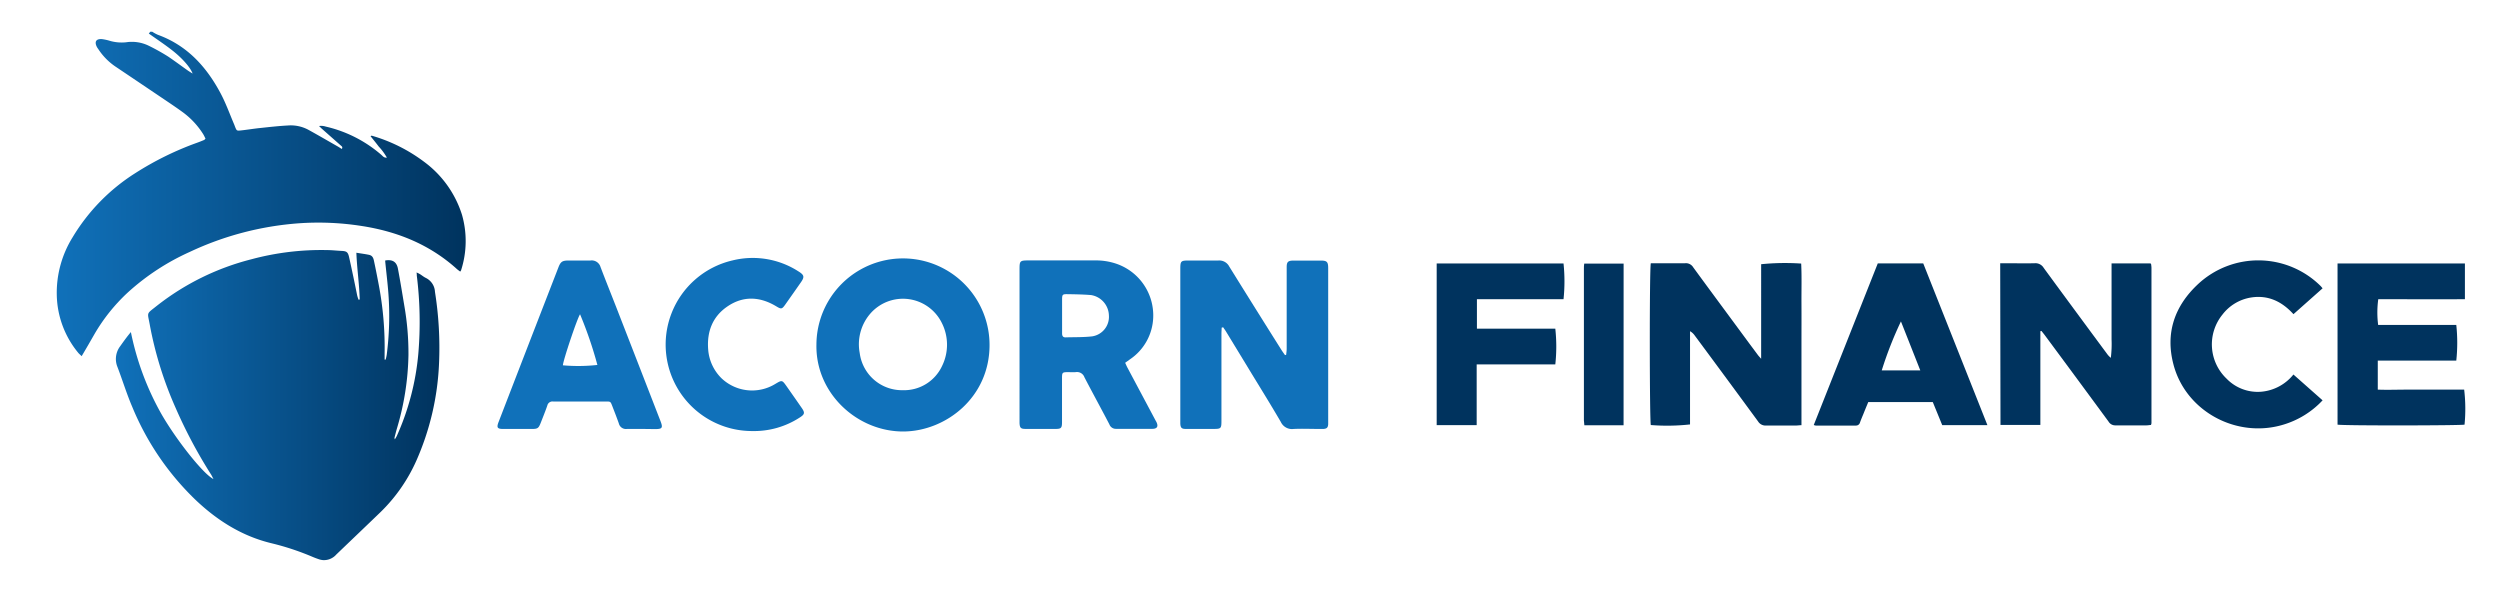
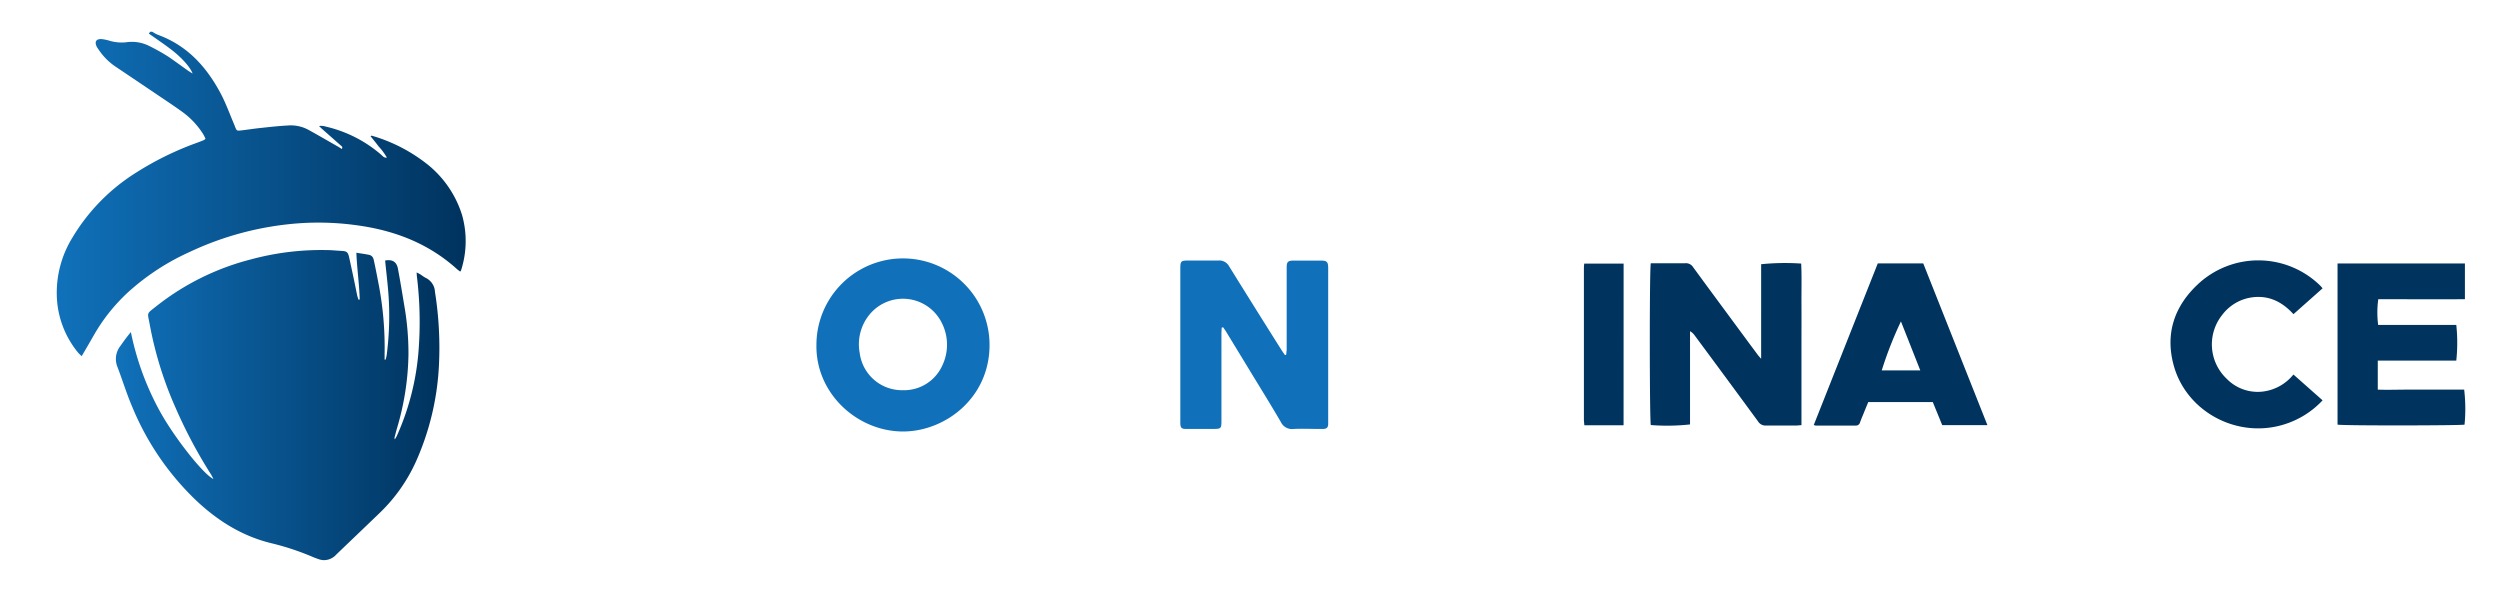
<svg xmlns="http://www.w3.org/2000/svg" xmlns:xlink="http://www.w3.org/1999/xlink" id="Layer_1" data-name="Layer 1" viewBox="0 0 612 146">
  <defs>
    <style>.cls-1{fill:url(#linear-gradient);}.cls-2{fill:url(#linear-gradient-2);}.cls-3{fill:#1071ba;}.cls-4{fill:#00335e;}</style>
    <linearGradient id="linear-gradient" x1="13.89" y1="47.48" x2="114.05" y2="47.48" gradientUnits="userSpaceOnUse">
      <stop offset="0" stop-color="#1071ba" />
      <stop offset="1" stop-color="#00335e" />
    </linearGradient>
    <linearGradient id="linear-gradient-2" x1="28.37" y1="99.16" x2="107.66" y2="99.16" xlink:href="#linear-gradient" />
  </defs>
  <title>af-logo</title>
  <path class="cls-1" d="M37.27,7.77a9.48,9.48,0,0,0,1.4.76c7.15,2.6,11.87,7.82,15.33,14.31,1.3,2.44,2.23,5.07,3.32,7.61.08.19.15.39.22.58.41,1,.41,1,1.45.9,1.56-.17,3.11-.43,4.67-.59,2.26-.24,4.53-.5,6.8-.62a9.08,9.08,0,0,1,4.93,1c2.43,1.33,4.82,2.73,7.23,4.1.35.2.68.42,1.06.65.29-.51-.06-.68-.28-.88l-4.47-3.95c-.24-.21-.47-.44-.83-.79a3.61,3.61,0,0,1,1.65.14,31.57,31.57,0,0,1,13.59,6.91c.35.29.63.78,1.37.68a14.26,14.26,0,0,0-2-2.71c-.64-.85-1.32-1.68-2-2.53.15-.07.23-.14.28-.13a39.64,39.64,0,0,1,12.82,6.39,25.67,25.67,0,0,1,9.29,13,23.33,23.33,0,0,1-.23,13.57,2.5,2.5,0,0,1-.21.32c-.35-.27-.71-.51-1-.8-6.58-5.86-14.37-9-23-10.35a68.48,68.48,0,0,0-15.6-.67,75.57,75.57,0,0,0-26.61,7,57.7,57.7,0,0,0-15.11,9.88A44.08,44.08,0,0,0,23.12,81.8c-1,1.75-2,3.49-3.13,5.39-.34-.33-.61-.55-.83-.81A22.9,22.9,0,0,1,13.9,72.24a25.76,25.76,0,0,1,3.88-14.16,47.45,47.45,0,0,1,15.3-15.67,75.31,75.31,0,0,1,15.23-7.49c.55-.2,1.08-.41,1.62-.64.1,0,.18-.16.38-.34-.19-.37-.36-.77-.59-1.13a19.54,19.54,0,0,0-4.87-5.26c-1.36-1-2.77-1.95-4.18-2.9q-6.18-4.17-12.36-8.32A15.14,15.14,0,0,1,24.05,12a4.21,4.21,0,0,1-.34-.52c-.64-1.27-.18-2,1.22-1.91a11.77,11.77,0,0,1,1.94.42,10.32,10.32,0,0,0,4,.36,9.39,9.39,0,0,1,5.57.86,50.3,50.3,0,0,1,4.76,2.66C42.86,15,44.41,16.15,46,17.28c.32.22.65.42,1.15.73-.48-1.38-2.37-3.62-4.88-5.6-1.87-1.47-3.87-2.79-5.84-4.19l.35-.45Z" />
  <path class="cls-2" d="M88.06,73.31c-.1-3.76-.67-7.5-.82-11.44,1.15.19,2.12.31,3.08.51s1.12.93,1.27,1.68c.38,1.77.73,3.56,1.07,5.35a82.11,82.11,0,0,1,1.49,17.14c0,.49,0,1,0,1.48l.26,0a11.63,11.63,0,0,0,.26-1.17,74.56,74.56,0,0,0,.42-14.86c-.19-2.63-.52-5.26-.78-7.9a2,2,0,0,1,0-.34c1.74-.29,2.78.31,3.1,2,.57,3,1.07,6.1,1.58,9.16a67.6,67.6,0,0,1,1,12,66.53,66.53,0,0,1-2.78,17.83c-.24.8-.43,1.6-.64,2.4,0,.07,0,.15.09.41.21-.36.37-.6.49-.86a62.56,62.56,0,0,0,5.25-20.06,91.87,91.87,0,0,0-.37-19.19c0-.2,0-.4-.06-.75a6.7,6.7,0,0,1,.8.39c.5.3.94.69,1.46.94a4,4,0,0,1,2.25,3.42,87.07,87.07,0,0,1,1,17.44,65.55,65.55,0,0,1-5.61,24,40.56,40.56,0,0,1-8.69,12.45c-3.61,3.48-7.23,6.93-10.85,10.4a4,4,0,0,1-3.32,1.37,4.81,4.81,0,0,1-.84-.17c-.51-.17-1-.35-1.51-.56A64.17,64.17,0,0,0,66.51,133c-7.23-1.73-13.32-5.57-18.65-10.64A66.85,66.85,0,0,1,32.37,99.59C31,96.4,30,93.09,28.75,89.83a5.17,5.17,0,0,1,.66-5.06c.83-1.17,1.66-2.33,2.63-3.48a68.19,68.19,0,0,0,7.22,19.61c3.51,6.3,10.49,15.2,13,16.37-.31-.57-.49-1-.72-1.31A119.22,119.22,0,0,1,43,99.87,90.56,90.56,0,0,1,36.7,79.68c-.61-3.45-1-2.65,1.76-4.87A62.25,62.25,0,0,1,61.58,63.46,65.84,65.84,0,0,1,80,61.22c1.2,0,2.39.14,3.59.2s1.58.23,1.86,1.5c.35,1.53.67,3.07,1,4.61s.67,3.23,1,4.85a8.84,8.84,0,0,0,.33,1Z" />
  <path class="cls-3" d="M299.06,80.22c0,.48-.05,1-.05,1.43q0,10,0,20.1V103c0,1.89-.1,2-1.94,2h-6.22c-.2,0-.41,0-.62,0-1,0-1.23-.33-1.29-1.28,0-.28,0-.57,0-.86q0-18.44,0-36.86c0-2.15.08-2.23,2.25-2.23,2.36,0,4.72,0,7.08,0a2.75,2.75,0,0,1,2.64,1.46q6.35,10.23,12.77,20.41c.27.44.59.86.89,1.29l.28-.06c.05-.5.13-1,.13-1.5q0-9.44,0-18.87c0-.37,0-.74,0-1.11,0-1.28.34-1.59,1.66-1.6q3.36,0,6.71,0c1.49,0,1.79.33,1.79,1.86v37.6c0,.21,0,.41,0,.62-.06.8-.33,1.07-1.16,1.14-.25,0-.5,0-.75,0-2.19,0-4.39-.1-6.58,0a3,3,0,0,1-3.1-1.71c-2.27-3.9-4.64-7.73-7-11.59-2.14-3.53-4.3-7.07-6.45-10.6-.21-.34-.45-.66-.68-1Z" />
  <path class="cls-3" d="M199.86,84.45a21.19,21.19,0,1,1,42.38,0c0,12.88-10.71,21.07-21,21.18C209.88,105.71,199.67,96.32,199.86,84.45ZM221,95.52a10.25,10.25,0,0,0,9.59-5.87,11.79,11.79,0,0,0,0-10.53A10.6,10.6,0,0,0,212.86,77a11.48,11.48,0,0,0-2.4,9.43A10.43,10.43,0,0,0,221,95.52Z" />
-   <path class="cls-3" d="M275.44,88.81c.21.46.37.84.56,1.2l6.88,12.92c.08.14.17.29.24.44.47,1,.16,1.6-1,1.61-3,0-6,0-8.94,0a1.68,1.68,0,0,1-1.61-1.11c-2-3.84-4.1-7.66-6.1-11.51a1.92,1.92,0,0,0-2.13-1.26,14.4,14.4,0,0,1-1.61,0c-1.75,0-1.75,0-1.75,1.7s0,3.3,0,5c0,1.86,0,3.72,0,5.58,0,1.38-.22,1.62-1.56,1.62-2.44,0-4.89,0-7.33,0-1.21,0-1.45-.25-1.51-1.45,0-.29,0-.58,0-.87V66.19c0-2.39,0-2.44,2.43-2.44,5.38,0,10.77,0,16.15,0a15.44,15.44,0,0,1,4.77.7,13.36,13.36,0,0,1,9.38,13.18,12.9,12.9,0,0,1-5.63,10.29ZM260,77.26h0v4.33c0,.56.15,1,.82,1,2.19-.07,4.39,0,6.55-.25a4.83,4.83,0,0,0,4.09-5.11,5.19,5.19,0,0,0-4.38-5c-2-.16-3.95-.19-5.93-.22-1,0-1.13.13-1.15,1.16C260,74.54,260,75.9,260,77.26Z" />
-   <path class="cls-3" d="M157.1,105c-1.21,0-2.41,0-3.61,0a1.78,1.78,0,0,1-2-1.35c-.51-1.44-1.07-2.87-1.62-4.29-.41-1.06-.42-1.07-1.51-1.07-4.31,0-8.62,0-12.93,0a1.29,1.29,0,0,0-1.45,1c-.49,1.41-1.05,2.79-1.59,4.17s-.76,1.54-2.17,1.55c-2.32,0-4.64,0-7,0-1.48,0-1.7-.33-1.16-1.72q5.35-13.87,10.73-27.75l3.9-10.06c.55-1.42.95-1.7,2.5-1.71,1.79,0,3.57,0,5.35,0a2.25,2.25,0,0,1,2.47,1.6c1.25,3.28,2.56,6.54,3.84,9.82q5.42,13.92,10.82,27.85c.66,1.7.48,2-1.31,2ZM142,76.94c-.62.76-4.19,11.38-4.2,12.49a42.75,42.75,0,0,0,8.44-.09A98.35,98.35,0,0,0,142,76.94Z" />
-   <path class="cls-3" d="M184.12,105.52a21.16,21.16,0,0,1-4.8-41.77,20.64,20.64,0,0,1,16.1,2.66c1.48.92,1.58,1.37.6,2.76-1.25,1.8-2.52,3.59-3.78,5.38-.82,1.16-1,1.17-2.21.44-4-2.41-8.11-2.62-12,.06-3.62,2.48-5,6.16-4.67,10.47a11,11,0,0,0,3.34,7.15A10.87,10.87,0,0,0,189.77,94c1.68-1,1.68-1,2.81.59,1.24,1.77,2.48,3.53,3.7,5.3.79,1.14.72,1.54-.46,2.29A20.5,20.5,0,0,1,184.12,105.52Z" />
-   <path class="cls-4" d="M489.65,64.44H491c2.36,0,4.73.06,7.09,0a2.35,2.35,0,0,1,2.22,1.16q7.71,10.52,15.48,21a5,5,0,0,0,.94,1,27.6,27.6,0,0,0,.18-4.53c0-1.53,0-3.06,0-4.59v-14h9.52a.73.73,0,0,1,.09.08.23.23,0,0,1,.07.1,8.36,8.36,0,0,1,.09.86l0,38.1a2,2,0,0,1-.13.42c-.35,0-.71.09-1.06.09-2.53,0-5.06,0-7.59,0a1.9,1.9,0,0,1-1.73-.93q-7.75-10.55-15.55-21.07c-.28-.38-.59-.75-.88-1.12l-.26.07v22.94h-9.76Z" />
  <path class="cls-4" d="M441,104.09c-.53,0-.93.08-1.34.08-2.44,0-4.89,0-7.33,0a2.12,2.12,0,0,1-1.95-1q-7.74-10.56-15.55-21.09a3.39,3.39,0,0,0-1.11-1V103.9a51.21,51.21,0,0,1-9.6.15c-.31-1-.35-38.31,0-39.61h1.18c2.4,0,4.8,0,7.2,0a2.09,2.09,0,0,1,2,1C419,71.6,423.6,77.79,428.17,84l2.15,2.89c.18.25.4.47.81.94V64.68a58.72,58.72,0,0,1,9.8-.16c.16,3.26.05,6.55.07,9.84s0,6.62,0,9.93v19.8Z" />
  <path class="cls-4" d="M582.17,79.54H601.3a41.16,41.16,0,0,1,0,8.74H582.08v7.1c2.38.09,4.72,0,7.07,0s4.72,0,7.08,0h7a40.09,40.09,0,0,1,.09,8.57c-1,.23-29.71.28-31.09,0V64.49h31.18v8.75c-7.11.06-14.17,0-21.21,0A23.94,23.94,0,0,0,582.17,79.54Z" />
  <path class="cls-4" d="M459.68,64.48h11.13l15.71,39.6H475.46c-.75-1.84-1.53-3.73-2.31-5.65h-15.8c-.39.94-.78,1.88-1.16,2.83-.3.73-.61,1.45-.87,2.19a1,1,0,0,1-1,.73c-3.27,0-6.54,0-9.81,0a2.18,2.18,0,0,1-.5-.14Q451.86,84.23,459.68,64.48Zm10.41,26.2c-1.62-4.12-3.16-8-4.74-12a91.89,91.89,0,0,0-4.7,12Z" />
-   <path class="cls-4" d="M361.49,104.08H351.7V64.5h31.05a41.8,41.8,0,0,1,0,8.75H361.55v7.21h9.68c3.19,0,6.37,0,9.51,0a40.55,40.55,0,0,1,0,8.75H361.49Z" />
  <path class="cls-4" d="M568.57,98a21.62,21.62,0,0,1-9.46,5.91c-11.51,3.57-24.07-3.19-27.06-14.74-2-7.66.29-14.25,6-19.59a21.65,21.65,0,0,1,30.09.49c.11.12.21.25.43.51l-7.13,6.33c-2.81-3.1-6.2-4.74-10.39-4.08a11,11,0,0,0-7,4.19,11.57,11.57,0,0,0,1,15.66,10.6,10.6,0,0,0,8.43,3.22,11.35,11.35,0,0,0,7.95-4.22Z" />
  <path class="cls-4" d="M397.45,104.1h-9.6c0-.4-.11-.79-.11-1.19q0-18.6,0-37.19c0-.37,0-.74.08-1.19h9.64Z" />
</svg>